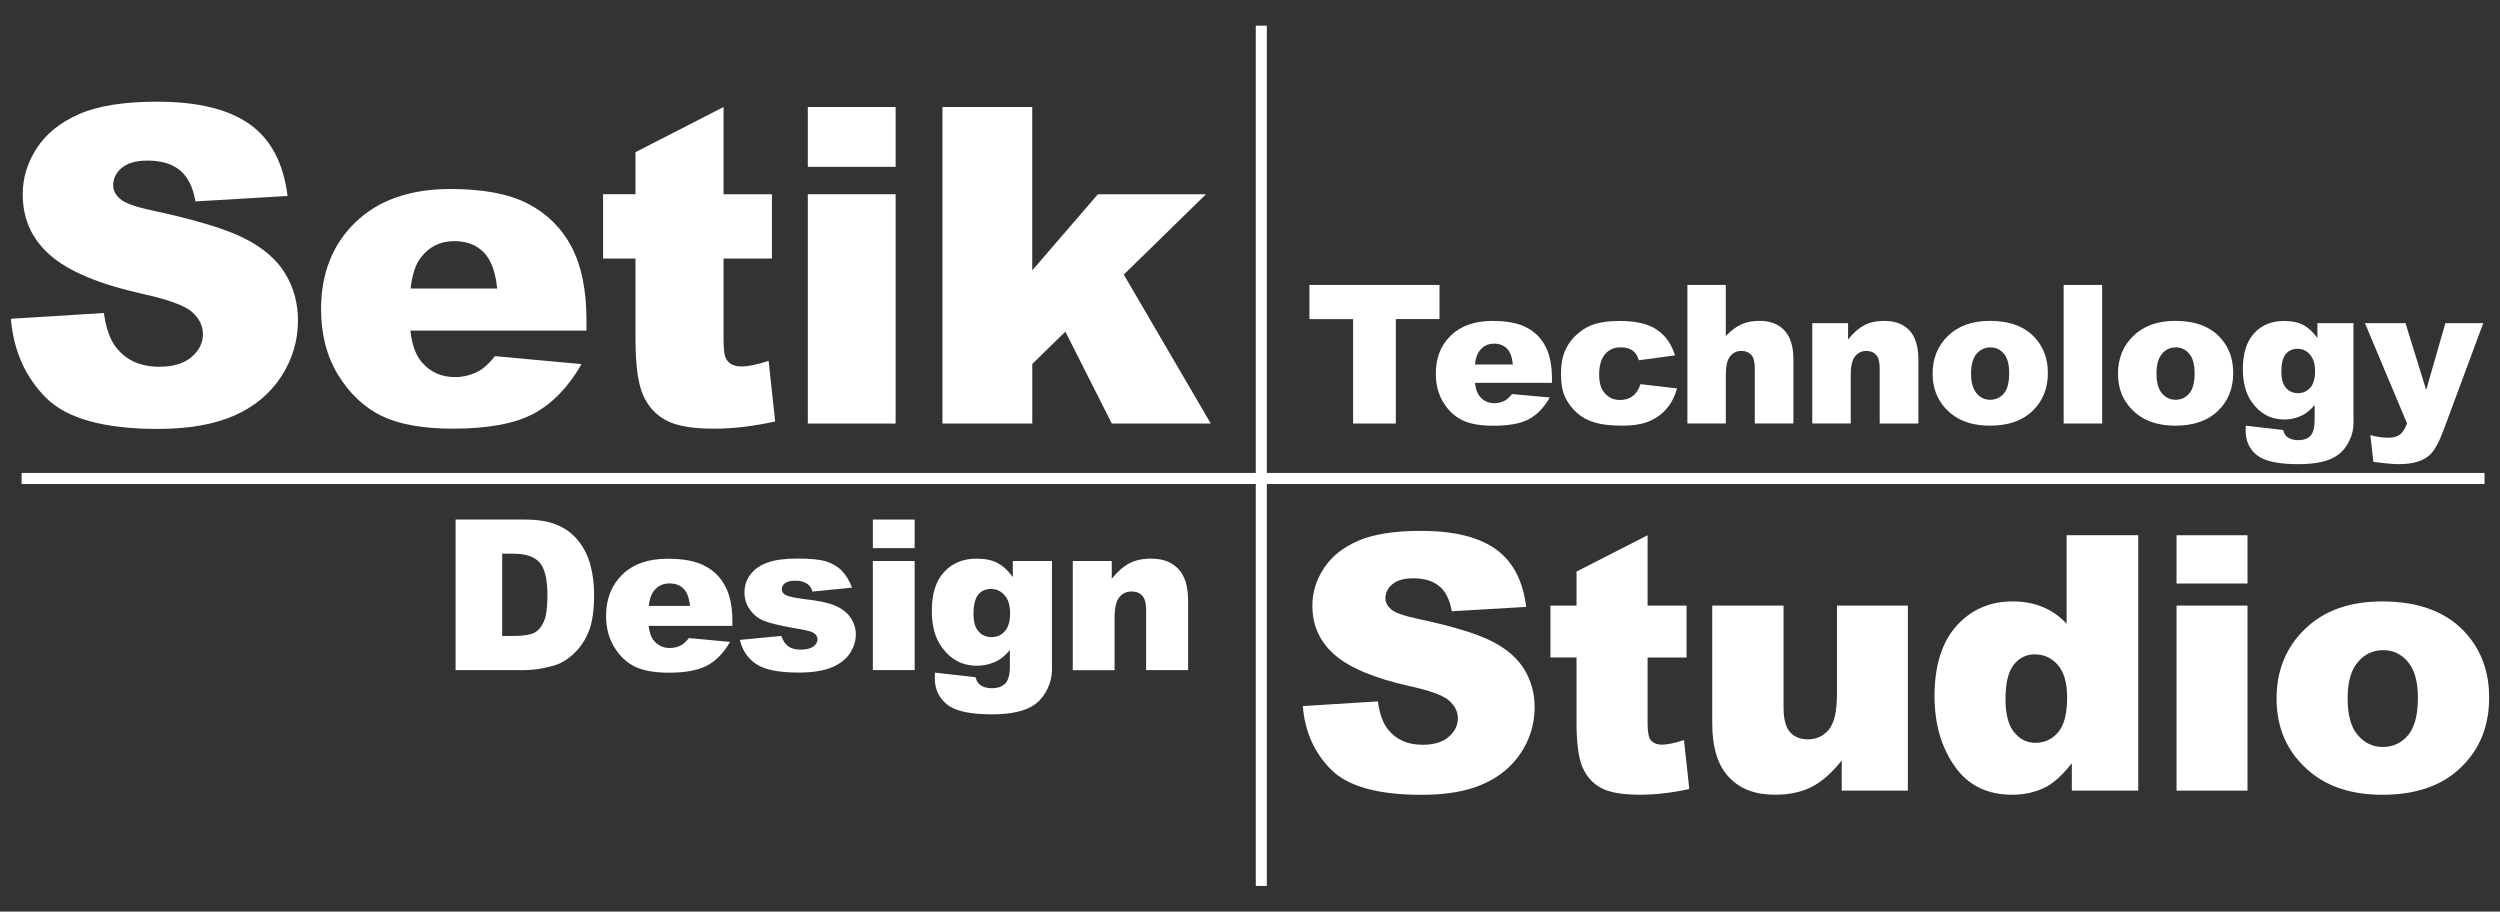
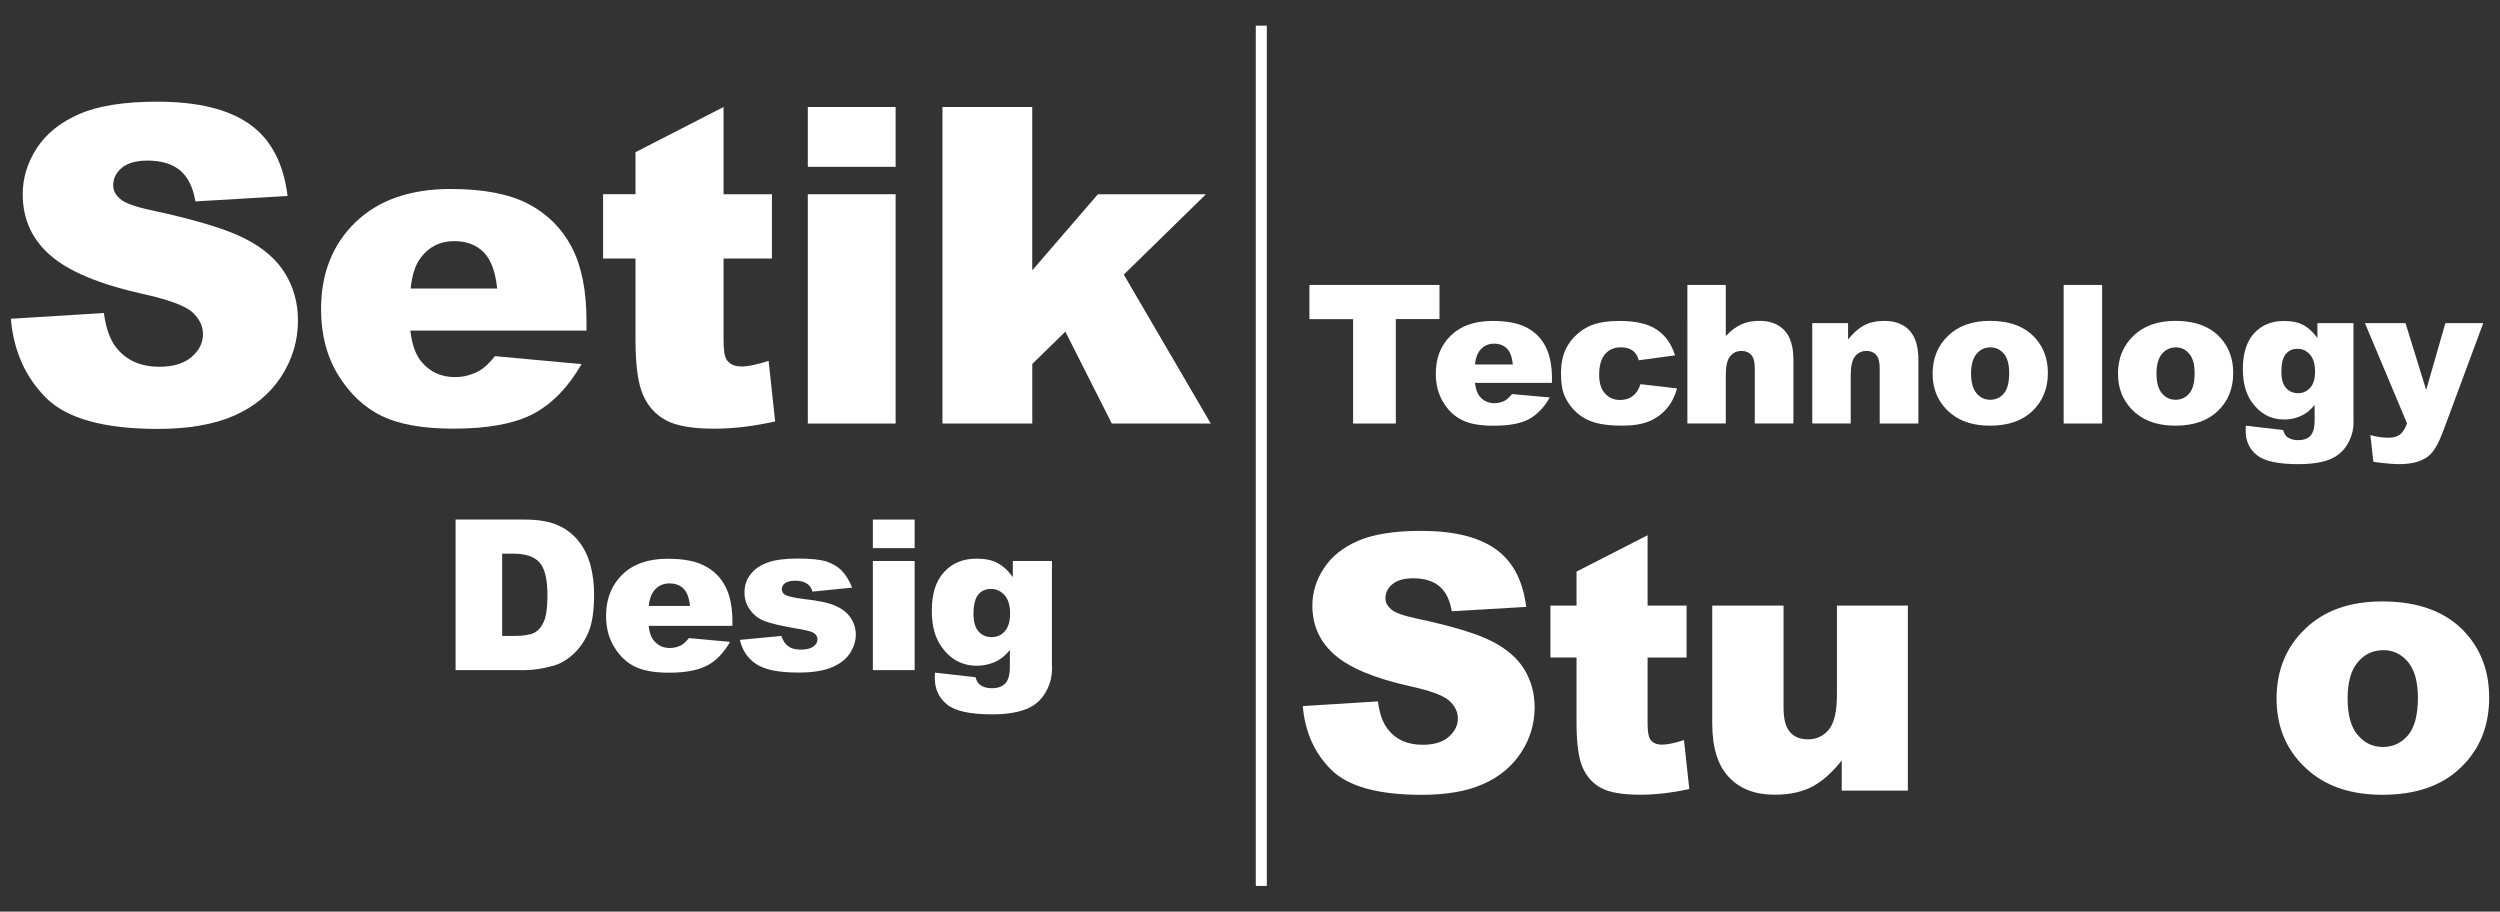
<svg xmlns="http://www.w3.org/2000/svg" version="1.2" baseProfile="tiny" id="Layer_1" x="0px" y="0px" width="165px" height="60.167px" viewBox="-50.02 -11.484 165 60.167" xml:space="preserve">
  <rect x="-50.02" y="-11.484" width="165" height="60.167" fill="#333333" stroke="none" />
  <g>
    <g>
      <path fill="#FFFFFF" d="M-49.303,9.555l6.14-0.381c0.132,0.996,0.403,1.758,0.812,2.281c0.664,0.843,1.613,1.267,2.847,1.267    c0.922,0,1.631-0.218,2.132-0.648c0.5-0.432,0.747-0.932,0.747-1.505c0-0.538-0.236-1.024-0.708-1.454    c-0.481-0.426-1.579-0.833-3.309-1.21c-2.832-0.637-4.852-1.481-6.056-2.539c-1.216-1.051-1.823-2.399-1.823-4.033    c0-1.071,0.309-2.087,0.931-3.042c0.621-0.955,1.557-1.705,2.806-2.25c1.252-0.546,2.966-0.814,5.14-0.814    c2.669,0,4.7,0.493,6.102,1.486c1.4,0.993,2.234,2.572,2.501,4.737l-6.081,0.359c-0.161-0.943-0.501-1.627-1.019-2.052    c-0.519-0.43-1.231-0.642-2.145-0.642c-0.754,0-1.317,0.161-1.697,0.478c-0.378,0.316-0.567,0.704-0.567,1.158    c0,0.335,0.153,0.631,0.466,0.897c0.305,0.274,1.029,0.534,2.167,0.768c2.822,0.612,4.845,1.224,6.062,1.847    c1.223,0.623,2.11,1.396,2.663,2.317c0.56,0.923,0.837,1.95,0.837,3.093c0,1.336-0.374,2.572-1.111,3.705    c-0.742,1.132-1.778,1.991-3.105,2.572c-1.33,0.58-3.01,0.874-5.028,0.874c-3.555,0-6.011-0.683-7.381-2.05    C-48.347,13.406-49.123,11.667-49.303,9.555z" />
      <path fill="#FFFFFF" d="M-11.312,10.337h-11.624c0.106,0.933,0.357,1.626,0.755,2.084c0.557,0.653,1.29,0.984,2.195,0.984    c0.572,0,1.11-0.145,1.624-0.43c0.312-0.181,0.648-0.501,1.011-0.953l5.714,0.526c-0.874,1.519-1.935,2.611-3.165,3.271    c-1.236,0.659-3.01,0.988-5.314,0.988c-2.005,0-3.579-0.287-4.729-0.846c-1.145-0.564-2.1-1.466-2.854-2.692    c-0.756-1.232-1.13-2.68-1.13-4.341c0-2.365,0.755-4.278,2.27-5.744c1.515-1.46,3.606-2.195,6.273-2.195    c2.165,0,3.876,0.328,5.131,0.982c1.256,0.657,2.208,1.606,2.864,2.849c0.654,1.245,0.979,2.867,0.979,4.858V10.337z     M-17.206,7.561c-0.114-1.123-0.416-1.924-0.904-2.408c-0.489-0.486-1.133-0.723-1.932-0.723c-0.923,0-1.657,0.361-2.208,1.093    c-0.353,0.457-0.574,1.135-0.669,2.038H-17.206z" />
      <path fill="#FFFFFF" d="M-2.265-4.422v5.758h3.192v4.245h-3.192v5.362c0,0.647,0.059,1.067,0.183,1.279    c0.191,0.32,0.522,0.481,0.998,0.481c0.43,0,1.024-0.119,1.792-0.371l0.432,4c-1.437,0.318-2.773,0.477-4.02,0.477    c-1.442,0-2.508-0.183-3.193-0.557c-0.68-0.37-1.189-0.928-1.513-1.684c-0.331-0.758-0.491-1.978-0.491-3.666V5.578h-2.139V1.335    h2.139v-2.776L-2.265-4.422z" />
      <path fill="#FFFFFF" d="M3.296-4.422h5.795v3.949H3.296V-4.422z M3.296,1.335h5.795V16.47H3.296V1.335z" />
      <path fill="#FFFFFF" d="M12.18-4.422h5.928V6.36l4.334-5.024h7.132l-5.424,5.303l5.742,9.832h-6.532l-3.066-6.066l-2.184,2.132    v3.933h-5.928v-20.89H12.18z" />
    </g>
    <g>
      <path fill="#FFFFFF" d="M36.402,7.323h8.584v2.253h-2.882v6.891h-2.819V9.577h-2.883V7.323z" />
      <path fill="#FFFFFF" d="M52.409,13.786h-5.08c0.043,0.404,0.151,0.705,0.328,0.908c0.242,0.287,0.561,0.434,0.96,0.434    c0.247,0,0.487-0.066,0.712-0.186c0.134-0.083,0.282-0.223,0.441-0.417l2.496,0.223c-0.383,0.673-0.843,1.145-1.383,1.435    c-0.541,0.292-1.317,0.43-2.328,0.43c-0.878,0-1.566-0.116-2.069-0.37c-0.503-0.239-0.92-0.634-1.25-1.174    c-0.331-0.54-0.493-1.17-0.493-1.896c0-1.035,0.328-1.873,0.996-2.517c0.66-0.638,1.572-0.958,2.744-0.958    c0.946,0,1.699,0.142,2.243,0.428c0.549,0.288,0.971,0.701,1.253,1.25c0.287,0.543,0.43,1.251,0.43,2.125V13.786z M49.828,12.569    c-0.047-0.487-0.18-0.841-0.396-1.056c-0.212-0.207-0.493-0.316-0.845-0.316c-0.4,0-0.724,0.161-0.966,0.481    c-0.151,0.2-0.252,0.497-0.293,0.893h2.499V12.569z" />
      <path fill="#FFFFFF" d="M58.252,13.871l2.413,0.28c-0.134,0.498-0.353,0.936-0.657,1.299c-0.305,0.373-0.691,0.654-1.16,0.862    c-0.479,0.201-1.077,0.297-1.804,0.297c-0.701,0-1.287-0.059-1.756-0.191c-0.465-0.126-0.866-0.338-1.208-0.634    c-0.332-0.289-0.596-0.635-0.788-1.029c-0.194-0.392-0.287-0.92-0.287-1.568c0-0.683,0.113-1.249,0.354-1.701    c0.164-0.333,0.396-0.631,0.694-0.897c0.291-0.263,0.599-0.457,0.908-0.587c0.496-0.204,1.132-0.304,1.902-0.304    c1.081,0,1.903,0.19,2.474,0.581c0.568,0.382,0.967,0.95,1.194,1.691l-2.392,0.323c-0.073-0.282-0.209-0.497-0.408-0.643    c-0.197-0.143-0.465-0.212-0.793-0.212c-0.419,0-0.763,0.152-1.022,0.448c-0.261,0.304-0.392,0.758-0.392,1.368    c0,0.544,0.131,0.958,0.389,1.235c0.259,0.285,0.587,0.425,0.982,0.425c0.331,0,0.613-0.083,0.838-0.256    C57.968,14.484,58.14,14.227,58.252,13.871z" />
      <path fill="#FFFFFF" d="M61.347,7.323h2.535v3.369c0.346-0.358,0.686-0.613,1.03-0.769c0.338-0.155,0.742-0.231,1.209-0.231    c0.687,0,1.235,0.208,1.631,0.629c0.396,0.419,0.593,1.063,0.593,1.933v4.212h-2.549v-3.642c0-0.418-0.074-0.71-0.232-0.885    c-0.154-0.17-0.366-0.262-0.647-0.262c-0.308,0-0.555,0.119-0.747,0.355c-0.194,0.229-0.287,0.648-0.287,1.251v3.18h-2.535V7.323z    " />
      <path fill="#FFFFFF" d="M69.591,9.841h2.362v1.082c0.354-0.441,0.71-0.756,1.076-0.943c0.36-0.193,0.805-0.284,1.319-0.284    c0.705,0,1.253,0.206,1.652,0.623c0.394,0.421,0.593,1.066,0.593,1.938v4.211h-2.553v-3.644c0-0.418-0.07-0.71-0.232-0.885    c-0.151-0.17-0.366-0.262-0.646-0.262c-0.309,0-0.556,0.119-0.747,0.355c-0.192,0.229-0.288,0.648-0.288,1.251v3.18h-2.537V9.841z    " />
      <path fill="#FFFFFF" d="M77.533,13.174c0-1.011,0.341-1.844,1.022-2.498c0.681-0.657,1.604-0.983,2.765-0.983    c1.323,0,2.324,0.384,3.002,1.154c0.548,0.616,0.818,1.378,0.818,2.288c0,1.021-0.339,1.852-1.015,2.504    c-0.677,0.653-1.611,0.971-2.804,0.971c-1.065,0-1.924-0.263-2.583-0.804C77.935,15.139,77.533,14.262,77.533,13.174z     M80.07,13.169c0,0.592,0.127,1.024,0.363,1.308c0.24,0.281,0.535,0.424,0.899,0.424c0.368,0,0.666-0.139,0.904-0.416    c0.236-0.276,0.349-0.724,0.349-1.346c0-0.572-0.112-1.002-0.349-1.277c-0.243-0.281-0.531-0.419-0.882-0.419    c-0.37,0-0.679,0.141-0.922,0.425C80.197,12.15,80.07,12.584,80.07,13.169z" />
      <path fill="#FFFFFF" d="M86.181,7.323h2.54v9.145h-2.54V7.323z" />
      <path fill="#FFFFFF" d="M89.767,13.174c0-1.011,0.343-1.844,1.023-2.498c0.683-0.657,1.602-0.983,2.763-0.983    c1.323,0,2.325,0.384,3.005,1.154c0.545,0.616,0.814,1.378,0.814,2.288c0,1.021-0.335,1.852-1.012,2.504    c-0.68,0.653-1.61,0.971-2.802,0.971c-1.066,0-1.93-0.263-2.586-0.804C90.168,15.139,89.767,14.262,89.767,13.174z M92.308,13.169    c0,0.592,0.121,1.024,0.362,1.308c0.236,0.281,0.54,0.424,0.898,0.424c0.368,0,0.668-0.139,0.903-0.416    c0.238-0.276,0.354-0.724,0.354-1.346c0-0.572-0.119-1.002-0.357-1.277c-0.236-0.281-0.529-0.419-0.878-0.419    c-0.371,0-0.68,0.141-0.917,0.425C92.432,12.15,92.308,12.584,92.308,13.169z" />
      <path fill="#FFFFFF" d="M102.935,9.841h2.373v6.253l0.006,0.298c0,0.414-0.084,0.807-0.265,1.182    c-0.175,0.383-0.407,0.687-0.7,0.915c-0.293,0.237-0.666,0.403-1.116,0.509c-0.453,0.102-0.97,0.153-1.555,0.153    c-1.328,0-2.242-0.197-2.742-0.595c-0.492-0.397-0.742-0.928-0.742-1.606c0-0.078,0.006-0.19,0.01-0.338l2.464,0.286    c0.063,0.228,0.157,0.383,0.285,0.476c0.19,0.127,0.423,0.192,0.705,0.192c0.366,0,0.643-0.1,0.817-0.292    c0.178-0.202,0.271-0.536,0.271-1.024v-1.003c-0.244,0.293-0.494,0.508-0.741,0.639c-0.393,0.212-0.816,0.317-1.271,0.317    c-0.884,0-1.596-0.385-2.144-1.16c-0.387-0.552-0.581-1.277-0.581-2.177c0-1.029,0.25-1.817,0.748-2.361    c0.497-0.538,1.154-0.805,1.959-0.805c0.518,0,0.941,0.085,1.275,0.262c0.332,0.172,0.646,0.461,0.939,0.865V9.841H102.935z     M100.551,13.056c0,0.48,0.097,0.829,0.305,1.064c0.204,0.229,0.469,0.346,0.802,0.346c0.318,0,0.584-0.123,0.796-0.359    c0.217-0.242,0.32-0.6,0.32-1.084c0-0.481-0.11-0.849-0.336-1.104c-0.222-0.26-0.497-0.382-0.82-0.382    c-0.328,0-0.586,0.116-0.778,0.349C100.643,12.121,100.551,12.513,100.551,13.056z" />
      <path fill="#FFFFFF" d="M106.065,9.841h2.677l1.366,4.413l1.267-4.413h2.5l-2.625,7.077c-0.299,0.805-0.604,1.353-0.918,1.636    c-0.441,0.397-1.11,0.595-2.014,0.595c-0.369,0-0.93-0.046-1.694-0.152l-0.2-1.769c0.369,0.116,0.775,0.177,1.223,0.177    c0.3,0,0.54-0.07,0.727-0.207c0.184-0.143,0.341-0.378,0.471-0.737L106.065,9.841z" />
    </g>
    <g>
      <path fill="#FFFFFF" d="M-19.949,22.807h4.561c0.897,0,1.627,0.126,2.177,0.37c0.557,0.243,1.015,0.593,1.373,1.049    c0.362,0.451,0.626,0.987,0.789,1.59c0.16,0.606,0.239,1.247,0.239,1.924c0,1.065-0.118,1.889-0.361,2.475    c-0.243,0.585-0.576,1.07-1.006,1.469c-0.432,0.395-0.889,0.662-1.386,0.788c-0.674,0.182-1.285,0.272-1.828,0.272h-4.56v-9.937    H-19.949z M-16.877,25.059v5.43h0.749c0.642,0,1.102-0.075,1.367-0.206c0.271-0.149,0.486-0.394,0.64-0.753    c0.155-0.36,0.232-0.928,0.232-1.722c0-1.055-0.173-1.774-0.517-2.166c-0.34-0.384-0.915-0.583-1.709-0.583H-16.877z" />
      <path fill="#FFFFFF" d="M-1.678,29.825h-5.53c0.049,0.439,0.167,0.782,0.359,0.989c0.267,0.318,0.615,0.47,1.041,0.47    c0.271,0,0.53-0.064,0.777-0.197c0.146-0.091,0.307-0.242,0.48-0.459l2.714,0.252c-0.416,0.723-0.915,1.24-1.505,1.558    c-0.59,0.313-1.429,0.476-2.528,0.476c-0.957,0-1.707-0.136-2.25-0.402c-0.548-0.271-1.002-0.698-1.358-1.287    c-0.36-0.588-0.541-1.268-0.541-2.061c0-1.128,0.362-2.034,1.08-2.734c0.723-0.698,1.717-1.037,2.99-1.037    c1.031,0,1.841,0.151,2.439,0.47c0.595,0.303,1.049,0.753,1.362,1.354c0.311,0.591,0.466,1.355,0.466,2.308v0.303H-1.678z     M-4.48,28.507c-0.055-0.53-0.197-0.913-0.432-1.146c-0.236-0.228-0.538-0.34-0.92-0.34c-0.435,0-0.792,0.168-1.054,0.521    c-0.165,0.218-0.271,0.54-0.315,0.965H-4.48z" />
      <path fill="#FFFFFF" d="M-1.188,30.749l2.736-0.262c0.11,0.327,0.269,0.56,0.474,0.698c0.203,0.139,0.477,0.207,0.813,0.207    c0.373,0,0.659-0.073,0.864-0.236c0.154-0.116,0.234-0.266,0.234-0.439c0-0.197-0.106-0.356-0.311-0.462    c-0.148-0.078-0.545-0.175-1.187-0.275c-0.961-0.169-1.621-0.329-1.993-0.474c-0.375-0.14-0.693-0.381-0.943-0.719    c-0.254-0.339-0.383-0.723-0.383-1.161c0-0.475,0.137-0.878,0.413-1.222c0.276-0.352,0.657-0.601,1.142-0.77    c0.483-0.171,1.13-0.253,1.943-0.253c0.859,0,1.494,0.064,1.9,0.191c0.409,0.137,0.75,0.333,1.023,0.611    c0.274,0.282,0.501,0.656,0.681,1.115l-2.617,0.263c-0.064-0.232-0.178-0.396-0.336-0.507c-0.217-0.148-0.478-0.212-0.786-0.212    c-0.315,0-0.537,0.053-0.682,0.159c-0.141,0.11-0.218,0.247-0.218,0.404c0,0.171,0.09,0.308,0.274,0.393    c0.179,0.096,0.573,0.172,1.179,0.253c0.921,0.102,1.6,0.242,2.047,0.43c0.448,0.187,0.792,0.448,1.03,0.787    c0.237,0.349,0.356,0.722,0.356,1.134c0,0.419-0.13,0.82-0.378,1.212c-0.254,0.394-0.646,0.706-1.187,0.938    c-0.543,0.232-1.277,0.354-2.208,0.354c-1.315,0-2.25-0.186-2.808-0.566C-0.672,31.971-1.029,31.436-1.188,30.749z" />
      <path fill="#FFFFFF" d="M7.588,22.807h2.759v1.886H7.588V22.807z M7.588,25.543h2.759v7.2H7.588V25.543z" />
      <path fill="#FFFFFF" d="M16.822,25.543h2.586v6.802l0.005,0.317c0,0.45-0.095,0.885-0.287,1.293    c-0.192,0.404-0.444,0.743-0.765,0.99c-0.318,0.253-0.724,0.434-1.216,0.546c-0.486,0.12-1.047,0.172-1.683,0.172    c-1.445,0-2.438-0.213-2.976-0.651c-0.538-0.436-0.809-1.017-0.809-1.737c0-0.092,0-0.212,0.01-0.366l2.679,0.303    c0.066,0.25,0.171,0.424,0.311,0.515c0.206,0.142,0.459,0.212,0.768,0.212c0.395,0,0.692-0.113,0.892-0.323    c0.196-0.212,0.295-0.583,0.295-1.107v-1.092c-0.271,0.323-0.54,0.556-0.812,0.703c-0.429,0.221-0.887,0.333-1.376,0.333    c-0.964,0-1.739-0.42-2.331-1.258c-0.422-0.601-0.634-1.383-0.634-2.368c0-1.121,0.269-1.975,0.814-2.56    c0.538-0.587,1.253-0.88,2.129-0.88c0.562,0,1.023,0.087,1.386,0.284c0.366,0.191,0.705,0.499,1.018,0.938v-1.065H16.822z     M14.231,29.037c0,0.521,0.109,0.898,0.331,1.151c0.224,0.258,0.513,0.378,0.872,0.378c0.344,0,0.633-0.125,0.864-0.388    c0.232-0.258,0.348-0.652,0.348-1.172c0-0.53-0.118-0.934-0.364-1.207c-0.245-0.276-0.543-0.413-0.895-0.413    c-0.354,0-0.636,0.12-0.846,0.378C14.333,28.021,14.231,28.447,14.231,29.037z" />
-       <path fill="#FFFFFF" d="M20.786,25.543h2.57v1.171c0.383-0.475,0.77-0.812,1.165-1.024c0.394-0.202,0.87-0.304,1.44-0.304    c0.761,0,1.357,0.223,1.789,0.677c0.435,0.462,0.646,1.156,0.646,2.106v4.574h-2.771v-3.956c0-0.456-0.084-0.767-0.254-0.955    c-0.166-0.184-0.4-0.279-0.701-0.279c-0.333,0-0.607,0.122-0.812,0.374c-0.212,0.252-0.315,0.712-0.315,1.367v3.455h-2.759V25.543    z" />
    </g>
    <g>
      <path fill="#FFFFFF" d="M35.965,35.117l4.957-0.309c0.107,0.809,0.322,1.415,0.656,1.839c0.535,0.687,1.3,1.024,2.297,1.024    c0.745,0,1.318-0.172,1.723-0.524c0.398-0.349,0.601-0.753,0.601-1.22c0-0.436-0.191-0.82-0.575-1.169    c-0.383-0.346-1.272-0.67-2.667-0.97c-2.287-0.515-3.914-1.204-4.888-2.051c-0.979-0.858-1.473-1.934-1.473-3.253    c0-0.869,0.25-1.686,0.755-2.452c0.5-0.781,1.258-1.384,2.266-1.823c1.004-0.435,2.386-0.656,4.147-0.656    c2.151,0,3.793,0.396,4.926,1.201c1.13,0.804,1.804,2.071,2.02,3.817l-4.912,0.288c-0.129-0.758-0.402-1.308-0.821-1.65    c-0.419-0.352-0.994-0.526-1.727-0.526c-0.606,0-1.061,0.132-1.368,0.387c-0.311,0.26-0.465,0.573-0.465,0.937    c0,0.271,0.134,0.511,0.381,0.729c0.25,0.221,0.831,0.424,1.75,0.619c2.277,0.488,3.908,0.979,4.893,1.485    c0.985,0.5,1.702,1.127,2.151,1.868c0.449,0.747,0.674,1.575,0.674,2.49c0,1.085-0.3,2.083-0.896,2.993    c-0.599,0.909-1.434,1.606-2.511,2.075c-1.069,0.479-2.421,0.708-4.06,0.708c-2.862,0-4.847-0.551-5.952-1.65    C36.737,38.223,36.106,36.823,35.965,35.117z" />
      <path fill="#FFFFFF" d="M58.721,23.842v4.645h2.573v3.425h-2.573v4.327c0,0.515,0.052,0.857,0.151,1.035    c0.151,0.258,0.42,0.389,0.804,0.389c0.343,0,0.828-0.102,1.448-0.303l0.349,3.231c-1.16,0.253-2.238,0.376-3.241,0.376    c-1.167,0-2.025-0.148-2.576-0.444c-0.556-0.298-0.962-0.753-1.227-1.363c-0.265-0.608-0.398-1.588-0.398-2.959v-4.292h-1.723    v-3.423h1.723v-2.246L58.721,23.842z" />
      <path fill="#FFFFFF" d="M75.899,40.696h-4.364v-1.987c-0.653,0.816-1.313,1.399-1.973,1.737c-0.666,0.346-1.479,0.521-2.447,0.521    c-1.29,0-2.299-0.376-3.029-1.162c-0.731-0.768-1.098-1.948-1.098-3.555v-7.765h4.706v6.713c0,0.762,0.136,1.312,0.424,1.63    c0.282,0.329,0.683,0.485,1.191,0.485c0.561,0,1.018-0.218,1.374-0.642c0.353-0.429,0.535-1.197,0.535-2.312v-5.873h4.681V40.696z    " />
-       <path fill="#FFFFFF" d="M91.104,23.842v16.854h-4.383v-1.808c-0.611,0.768-1.171,1.282-1.676,1.555    c-0.675,0.349-1.427,0.526-2.258,0.526c-1.659,0-2.929-0.626-3.81-1.898c-0.878-1.255-1.318-2.798-1.318-4.611    c0-2.017,0.487-3.564,1.457-4.646c0.969-1.07,2.201-1.605,3.699-1.605c0.725,0,1.391,0.122,1.979,0.366    c0.599,0.25,1.122,0.613,1.583,1.105v-5.839H91.104z M86.41,34.557c0-0.965-0.199-1.672-0.609-2.146    c-0.403-0.473-0.916-0.708-1.54-0.708c-0.544,0-1.001,0.229-1.367,0.677c-0.368,0.459-0.551,1.212-0.551,2.272    c0,1.008,0.187,1.731,0.57,2.193c0.377,0.465,0.848,0.697,1.409,0.697c0.596,0,1.096-0.232,1.495-0.699    C86.216,36.379,86.41,35.617,86.41,34.557z" />
-       <path fill="#FFFFFF" d="M93.632,23.842h4.683v3.186h-4.683V23.842z M93.632,28.486h4.683v12.21h-4.683V28.486z" />
      <path fill="#FFFFFF" d="M100.233,34.627c0-1.863,0.626-3.398,1.884-4.604c1.258-1.218,2.958-1.813,5.092-1.813    c2.446,0,4.295,0.712,5.543,2.125c1.012,1.147,1.512,2.551,1.512,4.223c0,1.88-0.624,3.419-1.871,4.614    c-1.241,1.203-2.967,1.799-5.165,1.799c-1.967,0-3.55-0.495-4.762-1.494C100.976,38.247,100.233,36.622,100.233,34.627z     M104.922,34.611c0,1.087,0.22,1.895,0.662,2.409c0.447,0.531,0.997,0.796,1.663,0.796c0.677,0,1.228-0.265,1.664-0.775    c0.433-0.513,0.651-1.343,0.651-2.474c0-1.054-0.219-1.845-0.659-2.368c-0.434-0.514-0.978-0.773-1.617-0.773    c-0.69,0-1.246,0.265-1.693,0.795C105.147,32.739,104.922,33.542,104.922,34.611z" />
    </g>
    <rect x="32.862" y="-9.79" fill="#FFFFFF" width="0.728" height="56.778" />
-     <rect x="-48.593" y="19.73" fill="#FFFFFF" width="162.551" height="0.732" />
  </g>
</svg>